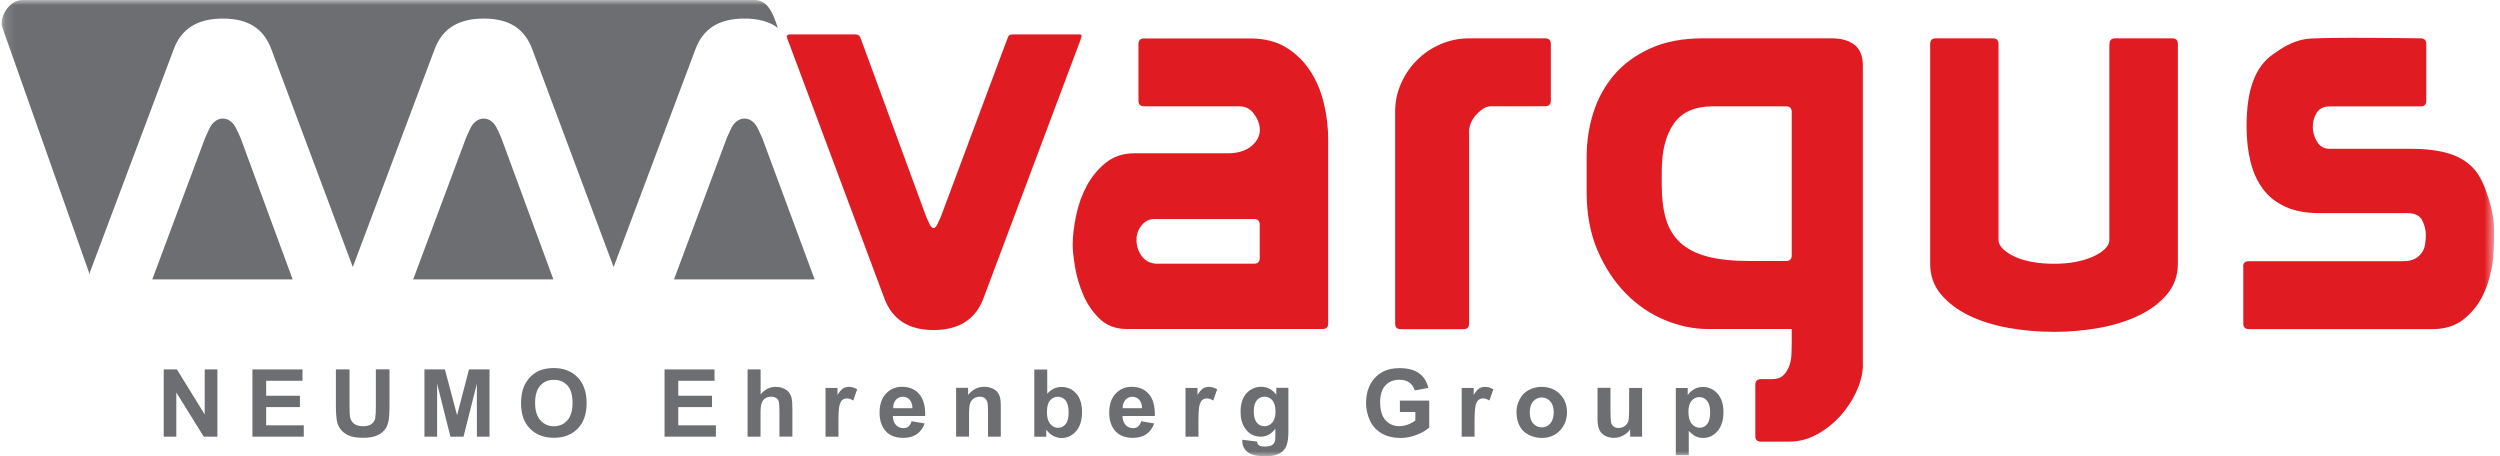
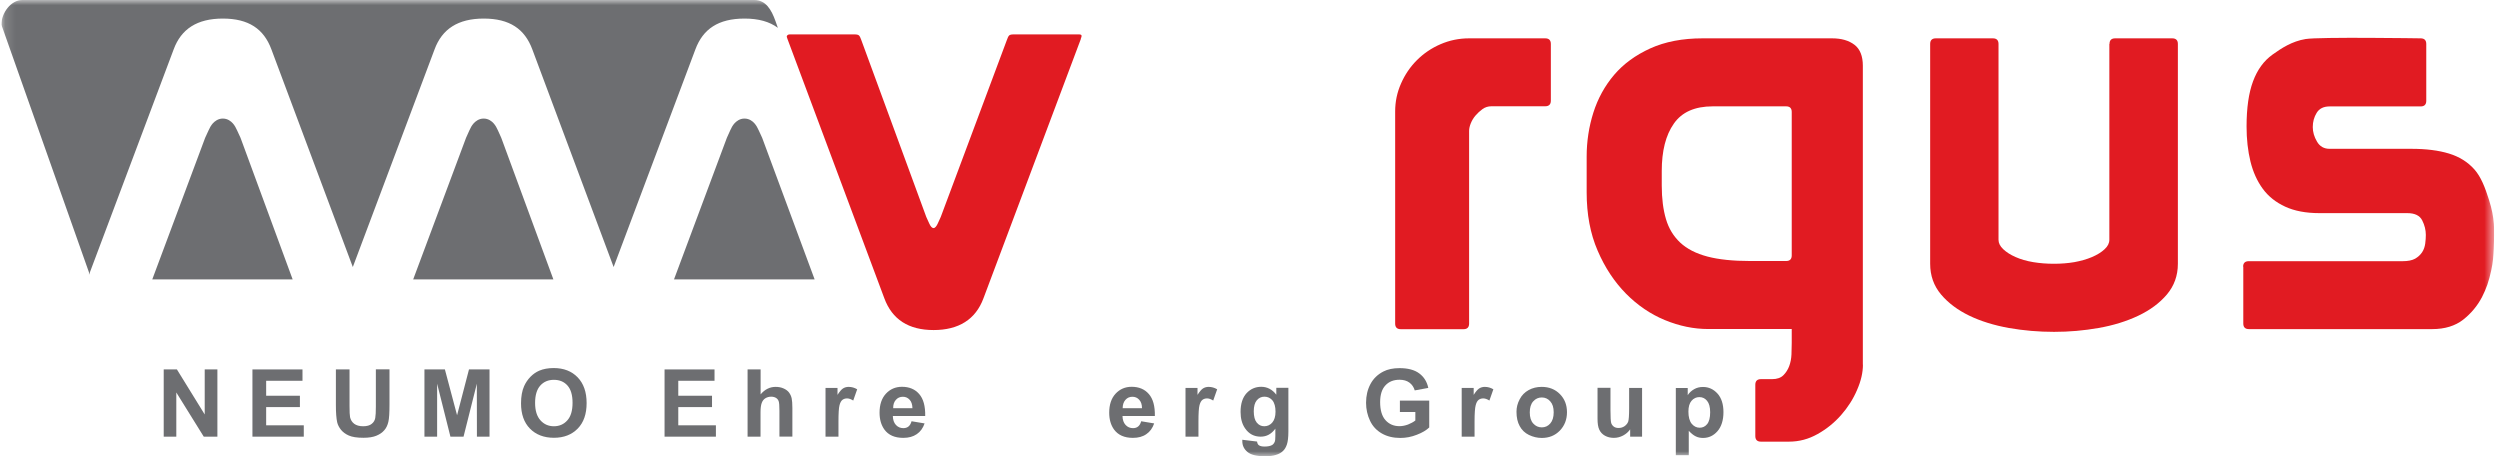
<svg xmlns="http://www.w3.org/2000/svg" width="241" height="44" viewBox="0 0 241 44" fill="none">
  <g clip-path="url(#clip0_8362_7303)">
    <mask id="mask0_8362_7303" style="mask-type:luminance" maskUnits="userSpaceOnUse" x="0" y="0" width="241" height="44">
-       <path d="M240.44 0H0.132V44H240.44V0Z" fill="white" />
+       <path d="M240.44 0H0.132V44H240.44Z" fill="white" />
    </mask>
    <g mask="url(#mask0_8362_7303)">
      <path d="M172.723 24.623C172.723 24.98 172.54 25.162 172.182 25.162H168.729C167.074 25.162 165.692 25.021 164.594 24.731C163.496 24.441 162.622 23.993 161.973 23.388C161.324 22.775 160.866 22.029 160.601 21.126C160.334 20.23 160.193 19.153 160.193 17.893V16.493C160.193 14.553 160.575 13.028 161.358 11.918C162.131 10.807 163.379 10.252 165.11 10.252H172.182C172.54 10.252 172.723 10.434 172.723 10.791V24.623ZM179.578 35.165V6.332C179.578 5.404 179.304 4.724 178.772 4.318C178.23 3.904 177.515 3.696 176.608 3.696H164.137C162.19 3.696 160.509 4.02 159.086 4.666C157.664 5.312 156.498 6.166 155.6 7.219C154.701 8.28 154.036 9.49 153.603 10.849C153.17 12.216 152.954 13.625 152.954 15.1V18.54C152.954 20.653 153.303 22.526 154.011 24.159C154.71 25.792 155.625 27.167 156.74 28.303C157.855 29.43 159.111 30.284 160.492 30.855C161.882 31.427 163.271 31.718 164.677 31.718H172.723V33.06C172.723 33.383 172.714 33.748 172.698 34.162C172.681 34.577 172.606 34.95 172.481 35.289C172.356 35.629 172.165 35.928 171.915 36.176C171.666 36.425 171.3 36.549 170.834 36.549H169.753C169.395 36.549 169.212 36.732 169.212 37.088V42.036C169.212 42.392 169.395 42.575 169.753 42.575H172.456C173.43 42.575 174.345 42.334 175.21 41.845C176.076 41.364 176.832 40.751 177.481 40.014C178.13 39.276 178.646 38.472 179.02 37.593C179.404 36.715 179.587 35.903 179.587 35.149" fill="#E11B22" />
      <path d="M104.184 3.747L104.243 3.581C104.342 3.291 104.093 3.316 103.919 3.316H97.711C97.495 3.316 97.354 3.349 97.279 3.423C97.204 3.498 97.137 3.639 97.063 3.854L90.69 20.911C90.656 20.985 90.564 21.176 90.423 21.499C90.282 21.822 90.132 21.988 89.991 21.988C89.85 21.988 89.7 21.831 89.558 21.499C89.416 21.176 89.325 20.977 89.292 20.911L83.027 3.854C82.952 3.639 82.885 3.498 82.81 3.423C82.736 3.349 82.594 3.316 82.378 3.316H76.121C75.938 3.316 75.805 3.448 75.855 3.581L75.905 3.738L85.248 28.751C86.005 30.798 87.586 31.817 89.999 31.817C92.412 31.817 94.051 30.798 94.808 28.751L104.201 3.738L104.184 3.747Z" fill="#E11B22" />
-       <path d="M111.612 25.427C110.963 25.427 110.463 25.195 110.098 24.731C109.74 24.267 109.557 23.728 109.557 23.115C109.557 22.609 109.715 22.153 110.04 21.739C110.364 21.325 110.78 21.117 111.279 21.117H120.897C121.254 21.117 121.438 21.3 121.438 21.656V24.88C121.438 25.236 121.254 25.419 120.897 25.419H111.603L111.612 25.427ZM109.748 4.227V9.713C109.748 10.07 109.931 10.252 110.289 10.252H119.5C120.073 10.252 120.548 10.501 120.906 11.006C121.263 11.512 121.447 12.009 121.447 12.515C121.447 13.128 121.163 13.65 120.606 14.106C120.049 14.553 119.3 14.777 118.368 14.777H109.349C108.268 14.777 107.352 15.084 106.595 15.689C105.838 16.302 105.231 17.04 104.756 17.918C104.29 18.797 103.949 19.758 103.733 20.794C103.517 21.83 103.408 22.783 103.408 23.645C103.408 24.109 103.484 24.797 103.625 25.692C103.766 26.587 104.033 27.482 104.407 28.386C104.782 29.281 105.314 30.06 105.996 30.723C106.678 31.386 107.56 31.718 108.642 31.718H127.495C127.853 31.718 128.036 31.535 128.036 31.179V13.434C128.036 12.283 127.903 11.139 127.628 9.995C127.362 8.851 126.929 7.807 126.33 6.879C125.739 5.951 124.957 5.18 124.009 4.591C123.052 4.003 121.896 3.705 120.523 3.705H110.289C109.931 3.705 109.748 3.887 109.748 4.243" fill="#E11B22" />
      <path d="M141.622 3.696C140.649 3.696 139.734 3.887 138.869 4.26C138.003 4.633 137.246 5.147 136.597 5.793C135.948 6.44 135.433 7.194 135.058 8.056C134.675 8.918 134.493 9.813 134.493 10.749V31.195C134.493 31.552 134.675 31.734 135.033 31.734H141.082C141.44 31.734 141.622 31.552 141.622 31.195V12.622C141.622 12.407 141.672 12.166 141.781 11.893C141.889 11.628 142.039 11.371 142.238 11.139C142.438 10.907 142.662 10.7 142.912 10.517C143.162 10.335 143.453 10.244 143.778 10.244H148.961C149.319 10.244 149.502 10.061 149.502 9.705V4.235C149.502 3.879 149.319 3.696 148.961 3.696H141.614H141.622Z" fill="#E11B22" />
      <path d="M203.341 4.235V23.115C203.341 23.438 203.191 23.745 202.883 24.026C202.575 24.316 202.167 24.565 201.668 24.78C201.161 24.996 200.595 25.154 199.97 25.27C199.338 25.377 198.681 25.427 197.999 25.427C197.317 25.427 196.651 25.377 196.002 25.27C195.353 25.162 194.788 24.996 194.305 24.78C193.814 24.565 193.423 24.316 193.115 24.026C192.807 23.736 192.657 23.438 192.657 23.115V4.235C192.657 3.879 192.474 3.696 192.116 3.696H186.609C186.251 3.696 186.068 3.879 186.068 4.235V25.427C186.068 26.571 186.418 27.557 187.116 28.386C187.815 29.215 188.73 29.894 189.845 30.433C190.961 30.971 192.233 31.361 193.656 31.618C195.079 31.867 196.527 31.991 198.007 31.991C199.488 31.991 200.878 31.867 202.301 31.618C203.723 31.369 205.004 30.971 206.136 30.433C207.268 29.894 208.191 29.215 208.89 28.386C209.589 27.557 209.947 26.571 209.947 25.427V4.235C209.947 3.879 209.764 3.696 209.406 3.696H203.898C203.54 3.696 203.357 3.879 203.357 4.235" fill="#E11B22" />
      <path d="M216.253 25.701V31.187C216.253 31.544 216.436 31.726 216.794 31.726H234.457C235.681 31.726 236.679 31.419 237.453 30.814C238.227 30.201 238.825 29.48 239.267 28.634C239.699 27.789 239.932 27.093 240.157 26.049C240.331 25.228 240.357 24.756 240.398 23.927C240.481 22.104 240.489 21.01 239.94 19.269C239.558 18.059 239.167 17.056 238.534 16.335C237.902 15.623 237.086 15.109 236.08 14.802C235.073 14.495 233.867 14.346 232.46 14.346H224.573C224.033 14.346 223.625 14.114 223.358 13.65C223.084 13.186 222.951 12.722 222.951 12.249C222.951 11.744 223.076 11.288 223.325 10.882C223.575 10.468 223.991 10.26 224.565 10.26H233.351C233.708 10.26 233.892 10.078 233.892 9.722V4.235C233.892 3.879 233.708 3.696 233.351 3.696C233.351 3.696 223.566 3.547 222.26 3.763C220.946 3.978 219.93 4.65 219.082 5.255C218.233 5.86 217.609 6.721 217.193 7.84C216.778 8.951 216.569 10.401 216.569 12.2C216.569 13.418 216.694 14.537 216.943 15.565C217.193 16.584 217.592 17.462 218.133 18.2C218.674 18.938 219.398 19.51 220.297 19.924C221.195 20.338 222.294 20.546 223.592 20.546H232.069C232.785 20.546 233.267 20.778 233.5 21.242C233.734 21.706 233.85 22.17 233.85 22.642C233.85 22.891 233.834 23.173 233.792 23.48C233.75 23.786 233.658 24.06 233.493 24.317C233.326 24.565 233.102 24.772 232.818 24.938C232.527 25.096 232.136 25.178 231.628 25.178H216.778C216.42 25.178 216.236 25.361 216.236 25.717" fill="#E11B22" />
      <path d="M15.782 42.094V35.613H17.055L19.734 39.956V35.613H20.957V42.094H19.642L16.996 37.834V42.094H15.782Z" fill="#6D6E71" />
      <path d="M24.335 42.094V35.613H29.16V36.707H25.658V38.149H28.911V39.243H25.658V41H29.285V42.094H24.335Z" fill="#6D6E71" />
      <path d="M32.38 35.613H33.695V39.127C33.695 39.682 33.712 40.047 33.745 40.212C33.803 40.478 33.936 40.693 34.144 40.851C34.352 41.008 34.643 41.091 35.001 41.091C35.359 41.091 35.65 41.016 35.833 40.859C36.025 40.71 36.133 40.519 36.174 40.295C36.216 40.072 36.233 39.707 36.233 39.193V35.604H37.547V39.011C37.547 39.79 37.514 40.345 37.439 40.66C37.364 40.983 37.239 41.257 37.048 41.472C36.856 41.696 36.607 41.87 36.282 42.003C35.966 42.135 35.55 42.202 35.035 42.202C34.419 42.202 33.945 42.127 33.628 41.986C33.304 41.845 33.054 41.654 32.871 41.431C32.688 41.199 32.563 40.958 32.505 40.71C32.422 40.337 32.38 39.79 32.38 39.06V35.596V35.613Z" fill="#6D6E71" />
      <path d="M40.916 42.094V35.613H42.888L44.062 40.03L45.21 35.613H47.19V42.094H45.975L45.967 36.989L44.685 42.094H43.421L42.139 36.989V42.094H40.916Z" fill="#6D6E71" />
      <path d="M51.583 38.845C51.583 39.583 51.758 40.138 52.099 40.519C52.44 40.9 52.873 41.091 53.397 41.091C53.921 41.091 54.354 40.9 54.686 40.527C55.028 40.154 55.194 39.583 55.194 38.828C55.194 38.074 55.028 37.527 54.703 37.163C54.379 36.798 53.938 36.615 53.397 36.615C52.856 36.615 52.415 36.798 52.082 37.171C51.749 37.544 51.583 38.099 51.583 38.845ZM50.227 38.886C50.227 38.223 50.327 37.668 50.526 37.221C50.676 36.889 50.876 36.591 51.134 36.325C51.392 36.06 51.675 35.87 51.974 35.737C52.382 35.563 52.848 35.48 53.38 35.48C54.337 35.48 55.111 35.779 55.685 36.375C56.259 36.972 56.55 37.792 56.55 38.853C56.55 39.914 56.267 40.726 55.693 41.315C55.119 41.903 54.354 42.202 53.397 42.202C52.44 42.202 51.658 41.903 51.084 41.315C50.51 40.726 50.227 39.914 50.227 38.878" fill="#6D6E71" />
      <path d="M64.063 42.094V35.613H68.88V36.707H65.386V38.149H68.639V39.243H65.386V41H69.013V42.094H64.063Z" fill="#6D6E71" />
      <path d="M73.323 35.613V38.016C73.731 37.535 74.213 37.295 74.771 37.295C75.062 37.295 75.32 37.345 75.553 37.453C75.786 37.56 75.961 37.693 76.077 37.859C76.194 38.024 76.277 38.207 76.318 38.406C76.36 38.605 76.385 38.92 76.385 39.334V42.086H75.137V39.607C75.137 39.118 75.112 38.803 75.062 38.671C75.012 38.538 74.929 38.431 74.804 38.356C74.679 38.281 74.53 38.24 74.347 38.24C74.138 38.24 73.947 38.29 73.789 38.389C73.623 38.489 73.506 38.638 73.431 38.845C73.356 39.044 73.315 39.342 73.315 39.74V42.094H72.067V35.613H73.315H73.323Z" fill="#6D6E71" />
      <path d="M80.828 42.094H79.58V37.395H80.736V38.066C80.936 37.751 81.111 37.544 81.269 37.444C81.427 37.345 81.61 37.295 81.809 37.295C82.093 37.295 82.367 37.37 82.633 37.527L82.251 38.613C82.043 38.48 81.843 38.406 81.66 38.406C81.477 38.406 81.335 38.456 81.21 38.547C81.086 38.646 80.994 38.812 80.928 39.069C80.861 39.317 80.828 39.84 80.828 40.644V42.094Z" fill="#6D6E71" />
      <path d="M87.959 39.35C87.95 38.986 87.859 38.712 87.683 38.53C87.509 38.339 87.293 38.248 87.034 38.248C86.76 38.248 86.535 38.348 86.361 38.547C86.186 38.745 86.094 39.011 86.103 39.35H87.967H87.959ZM87.883 40.61L89.131 40.817C88.973 41.273 88.723 41.621 88.375 41.853C88.025 42.094 87.601 42.21 87.077 42.21C86.253 42.21 85.645 41.945 85.254 41.406C84.946 40.975 84.789 40.436 84.789 39.782C84.789 39.002 84.996 38.389 85.404 37.95C85.812 37.511 86.328 37.287 86.952 37.287C87.65 37.287 88.208 37.519 88.608 37.983C89.015 38.447 89.207 39.152 89.19 40.105H86.07C86.078 40.478 86.178 40.76 86.369 40.967C86.561 41.174 86.802 41.273 87.084 41.273C87.276 41.273 87.442 41.224 87.576 41.116C87.709 41.008 87.809 40.842 87.876 40.602" fill="#6D6E71" />
-       <path d="M96.494 42.094H95.246V39.699C95.246 39.193 95.222 38.862 95.163 38.712C95.105 38.563 95.022 38.447 94.897 38.364C94.781 38.281 94.631 38.24 94.456 38.24C94.239 38.24 94.04 38.298 93.874 38.414C93.699 38.53 93.583 38.688 93.516 38.886C93.449 39.077 93.416 39.442 93.416 39.964V42.086H92.168V37.386H93.325V38.074C93.74 37.552 94.256 37.287 94.888 37.287C95.163 37.287 95.421 37.337 95.646 37.436C95.878 37.535 96.045 37.66 96.162 37.817C96.278 37.967 96.362 38.141 96.411 38.339C96.453 38.53 96.477 38.812 96.477 39.176V42.094H96.494Z" fill="#6D6E71" />
-       <path d="M100.921 39.657C100.921 40.146 100.996 40.511 101.154 40.743C101.37 41.074 101.661 41.24 102.019 41.24C102.294 41.24 102.527 41.124 102.726 40.884C102.917 40.652 103.017 40.279 103.017 39.773C103.017 39.234 102.917 38.845 102.726 38.605C102.527 38.364 102.277 38.248 101.977 38.248C101.678 38.248 101.428 38.364 101.229 38.596C101.029 38.828 100.929 39.185 100.929 39.657H100.921ZM99.706 42.102V35.621H100.954V37.958C101.337 37.519 101.795 37.303 102.318 37.303C102.893 37.303 103.367 37.511 103.742 37.925C104.116 38.339 104.307 38.936 104.307 39.715C104.307 40.494 104.116 41.141 103.733 41.572C103.35 42.003 102.884 42.226 102.335 42.226C102.069 42.226 101.803 42.16 101.537 42.019C101.27 41.878 101.046 41.679 100.862 41.414V42.102H99.706Z" fill="#6D6E71" />
      <path d="M110.089 39.35C110.089 38.986 109.989 38.712 109.814 38.53C109.64 38.339 109.423 38.248 109.165 38.248C108.891 38.248 108.666 38.348 108.492 38.547C108.317 38.745 108.225 39.011 108.225 39.35H110.089ZM110.014 40.61L111.262 40.817C111.104 41.273 110.854 41.621 110.505 41.853C110.164 42.094 109.731 42.21 109.215 42.21C108.392 42.21 107.793 41.945 107.393 41.406C107.085 40.975 106.927 40.436 106.927 39.782C106.927 39.002 107.135 38.389 107.543 37.95C107.951 37.511 108.466 37.287 109.091 37.287C109.79 37.287 110.347 37.519 110.747 37.983C111.154 38.447 111.346 39.152 111.329 40.105H108.209C108.217 40.478 108.317 40.76 108.509 40.967C108.7 41.174 108.941 41.273 109.224 41.273C109.415 41.273 109.582 41.224 109.714 41.116C109.848 41.008 109.948 40.842 110.014 40.602" fill="#6D6E71" />
      <path d="M115.531 42.094H114.283V37.395H115.44V38.066C115.639 37.751 115.814 37.544 115.972 37.444C116.13 37.345 116.313 37.295 116.513 37.295C116.795 37.295 117.07 37.37 117.336 37.527L116.953 38.613C116.745 38.48 116.546 38.406 116.363 38.406C116.18 38.406 116.038 38.456 115.913 38.547C115.789 38.646 115.697 38.812 115.631 39.069C115.564 39.317 115.531 39.84 115.531 40.644V42.094Z" fill="#6D6E71" />
      <path d="M120.863 39.649C120.863 40.146 120.963 40.511 121.155 40.743C121.347 40.975 121.588 41.091 121.87 41.091C122.178 41.091 122.436 40.975 122.645 40.735C122.852 40.494 122.96 40.146 122.96 39.682C122.96 39.218 122.86 38.837 122.661 38.596C122.461 38.364 122.203 38.24 121.896 38.24C121.588 38.24 121.355 38.356 121.155 38.588C120.963 38.82 120.863 39.168 120.863 39.649ZM119.749 42.392L121.18 42.566C121.205 42.732 121.255 42.848 121.347 42.914C121.463 43.005 121.654 43.047 121.903 43.047C122.228 43.047 122.469 42.997 122.636 42.898C122.744 42.831 122.827 42.724 122.886 42.583C122.927 42.483 122.944 42.293 122.944 42.011V41.323C122.569 41.837 122.103 42.094 121.529 42.094C120.897 42.094 120.39 41.829 120.023 41.29C119.732 40.867 119.591 40.345 119.591 39.715C119.591 38.928 119.782 38.331 120.165 37.908C120.548 37.494 121.022 37.287 121.588 37.287C122.153 37.287 122.652 37.544 123.036 38.049V37.386H124.2V41.596C124.2 42.152 124.15 42.566 124.059 42.84C123.967 43.113 123.842 43.329 123.668 43.486C123.501 43.644 123.285 43.768 123.002 43.851C122.728 43.942 122.378 43.983 121.953 43.983C121.155 43.983 120.589 43.851 120.257 43.569C119.923 43.296 119.758 42.947 119.758 42.525C119.758 42.483 119.758 42.434 119.758 42.376" fill="#6D6E71" />
      <path d="M134.95 39.715V38.621H137.778V41.207C137.504 41.472 137.105 41.713 136.581 41.911C136.056 42.119 135.533 42.218 134.991 42.218C134.309 42.218 133.718 42.077 133.211 41.787C132.703 41.497 132.321 41.091 132.071 40.56C131.821 40.03 131.688 39.45 131.688 38.828C131.688 38.149 131.83 37.552 132.112 37.022C132.396 36.491 132.811 36.093 133.36 35.812C133.777 35.596 134.301 35.488 134.917 35.488C135.724 35.488 136.356 35.654 136.814 35.994C137.271 36.334 137.562 36.798 137.687 37.395L136.381 37.635C136.289 37.32 136.115 37.063 135.865 36.881C135.615 36.698 135.299 36.607 134.917 36.607C134.342 36.607 133.885 36.79 133.552 37.154C133.211 37.519 133.045 38.058 133.045 38.77C133.045 39.541 133.219 40.121 133.56 40.502C133.901 40.884 134.35 41.083 134.908 41.083C135.183 41.083 135.457 41.025 135.732 40.925C136.006 40.817 136.248 40.685 136.439 40.536V39.715H134.941H134.95Z" fill="#6D6E71" />
      <path d="M142.155 42.094H140.907V37.395H142.063V38.066C142.263 37.751 142.438 37.544 142.596 37.444C142.754 37.345 142.937 37.295 143.137 37.295C143.419 37.295 143.694 37.37 143.96 37.527L143.578 38.613C143.37 38.48 143.17 38.406 142.987 38.406C142.803 38.406 142.662 38.456 142.538 38.547C142.413 38.646 142.321 38.812 142.255 39.069C142.188 39.317 142.147 39.84 142.147 40.644V42.094H142.155Z" fill="#6D6E71" />
      <path d="M147.471 39.757C147.471 40.221 147.579 40.577 147.804 40.826C148.028 41.074 148.303 41.199 148.627 41.199C148.952 41.199 149.227 41.074 149.443 40.826C149.66 40.577 149.776 40.221 149.776 39.748C149.776 39.276 149.667 38.936 149.443 38.688C149.227 38.439 148.952 38.315 148.627 38.315C148.303 38.315 148.028 38.439 147.804 38.688C147.579 38.936 147.471 39.292 147.471 39.757ZM146.19 39.69C146.19 39.276 146.29 38.878 146.498 38.489C146.697 38.099 146.988 37.809 147.363 37.602C147.737 37.395 148.154 37.295 148.619 37.295C149.335 37.295 149.917 37.527 150.375 37.991C150.833 38.456 151.057 39.036 151.057 39.74C151.057 40.445 150.824 41.041 150.366 41.514C149.909 41.986 149.326 42.218 148.627 42.218C148.195 42.218 147.787 42.119 147.388 41.928C146.997 41.737 146.697 41.447 146.498 41.074C146.29 40.701 146.19 40.237 146.19 39.699" fill="#6D6E71" />
      <path d="M157.147 42.094V41.389C156.973 41.638 156.748 41.837 156.465 41.986C156.183 42.135 155.891 42.21 155.575 42.21C155.259 42.21 154.976 42.144 154.718 42.003C154.468 41.862 154.286 41.671 154.169 41.414C154.052 41.166 154.002 40.817 154.002 40.37V37.386H155.25V39.55C155.25 40.212 155.276 40.619 155.317 40.768C155.359 40.917 155.45 41.033 155.567 41.124C155.691 41.215 155.841 41.257 156.033 41.257C156.249 41.257 156.44 41.199 156.607 41.083C156.773 40.967 156.889 40.817 156.956 40.652C157.015 40.478 157.048 40.055 157.048 39.384V37.395H158.296V42.094H157.139H157.147Z" fill="#6D6E71" />
      <path d="M162.763 39.674C162.763 40.204 162.872 40.594 163.08 40.851C163.288 41.099 163.546 41.232 163.846 41.232C164.145 41.232 164.378 41.116 164.569 40.884C164.76 40.652 164.86 40.27 164.86 39.74C164.86 39.243 164.76 38.878 164.561 38.638C164.361 38.397 164.12 38.281 163.82 38.281C163.521 38.281 163.263 38.397 163.063 38.638C162.863 38.87 162.763 39.218 162.763 39.682V39.674ZM161.532 37.403H162.697V38.091C162.847 37.859 163.054 37.668 163.313 37.519C163.571 37.37 163.853 37.303 164.17 37.303C164.719 37.303 165.185 37.519 165.568 37.942C165.95 38.364 166.141 38.969 166.141 39.732C166.141 40.494 165.95 41.124 165.568 41.563C165.185 42.003 164.719 42.218 164.17 42.218C163.912 42.218 163.67 42.168 163.462 42.061C163.254 41.961 163.03 41.779 162.797 41.53V43.884H161.549V37.403H161.532Z" fill="#6D6E71" />
      <path d="M14.675 26.944L19.776 13.285L20.108 12.564C20.208 12.332 20.341 12.092 20.516 11.893C20.691 11.702 21.015 11.429 21.481 11.429C21.947 11.429 22.271 11.694 22.446 11.893C22.621 12.092 22.754 12.332 22.854 12.564L23.187 13.285L28.212 26.935H14.675V26.944ZM8.577 26.488V26.256L0.132 2.379C0.132 1.268 1.039 0 2.154 0H72.716C73.831 0 74.371 0.961 74.746 2.006L74.987 2.685C74.189 2.089 73.132 1.79 71.776 1.79C69.238 1.79 67.765 2.801 67.033 4.766L59.154 25.742L51.317 4.766C50.584 2.785 49.12 1.79 46.633 1.79C44.145 1.79 42.614 2.801 41.89 4.766L34.011 25.742L26.165 4.766C25.433 2.785 23.969 1.79 21.481 1.79C18.993 1.79 17.462 2.801 16.739 4.766L8.577 26.488ZM64.97 26.944L70.07 13.285L70.395 12.564C70.494 12.332 70.627 12.092 70.802 11.893C70.977 11.702 71.301 11.429 71.767 11.429C72.233 11.429 72.566 11.694 72.733 11.893C72.907 12.092 73.04 12.332 73.14 12.564L73.473 13.285L78.531 26.935H64.953L64.97 26.944ZM39.827 26.944L44.927 13.285L45.251 12.564C45.351 12.332 45.484 12.092 45.659 11.893C45.834 11.702 46.158 11.429 46.624 11.429C47.09 11.429 47.415 11.694 47.589 11.893C47.764 12.092 47.897 12.332 47.997 12.564L48.322 13.285L53.347 26.935H39.802L39.827 26.944Z" fill="#6D6E71" />
    </g>
  </g>
  <defs>
    <clipPath id="clip0_8362_7303">
      <rect width="240.308" height="44" fill="white" transform="translate(0.132)" />
    </clipPath>
  </defs>
</svg>